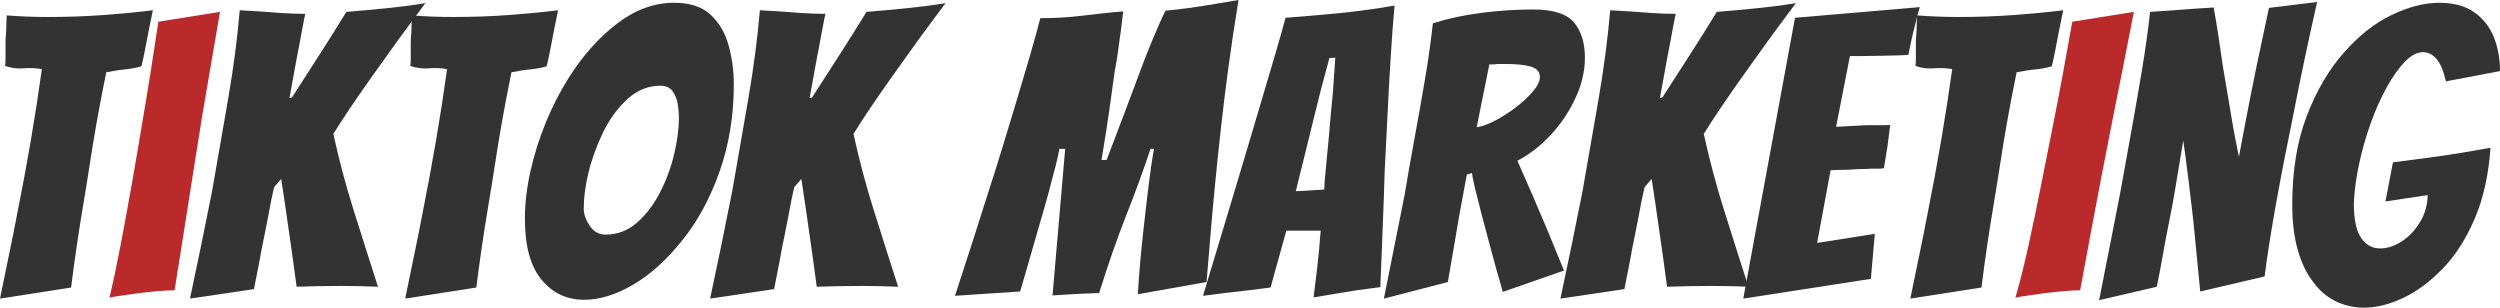
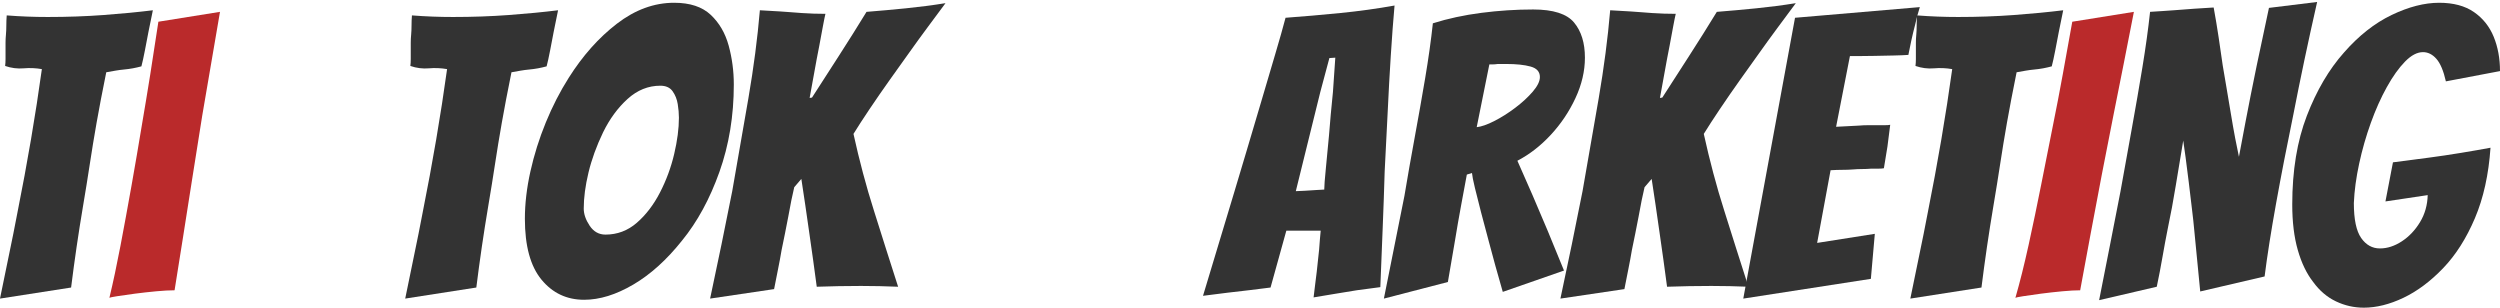
<svg xmlns="http://www.w3.org/2000/svg" version="1.1" viewBox="0 0 569.691 70.11">
  <defs>
    <style>
      .cls-1 {
        isolation: isolate;
      }

      .cls-2 {
        fill: #333;
      }

      .cls-3 {
        fill: #ba2a2b;
      }
    </style>
  </defs>
  <g>
    <g id="_レイヤー_1" data-name="レイヤー_1">
      <g id="TikTok_MARKETING" class="cls-1">
        <g class="cls-1">
          <path class="cls-2" d="M0,68.04c.66-3.299,1.334-6.584,2.025-9.854.689-3.27,1.334-6.494,1.935-9.676,2.279-11.398,4.14-22.319,5.58-32.76-.661-.119-1.35-.194-2.07-.225-.72-.029-1.41-.015-2.07.045-1.44.121-2.851-.06-4.23-.54.059-.479.09-1.004.09-1.575v-3.689c0-.631.03-1.245.09-1.846.059-.659.09-1.364.09-2.114s.029-1.515.09-2.296c1.56.121,3.119.211,4.68.271,1.56.061,3.119.09,4.68.09,4.439,0,8.685-.149,12.735-.45,4.05-.299,7.785-.659,11.205-1.08l-.99,4.86-.81,4.23c-.301,1.561-.571,2.789-.81,3.689-.661.18-1.32.33-1.98.45-.661.121-1.32.211-1.98.27-.661.061-1.336.15-2.025.271-.69.121-1.365.24-2.025.359-.9,4.441-1.636,8.28-2.205,11.521-.571,3.24-1.08,6.345-1.53,9.315-.45,2.97-.976,6.225-1.575,9.765-1.021,6.061-1.921,12.21-2.7,18.45l-16.2,2.52Z" />
        </g>
        <g class="cls-1">
          <path class="cls-3" d="M24.93,67.86c.839-3.479,1.679-7.425,2.52-11.835.839-4.41,1.679-8.984,2.52-13.726.839-4.738,1.62-9.299,2.34-13.68.66-3.839,1.305-7.74,1.935-11.7.63-3.96,1.245-7.949,1.845-11.97l14.04-2.25-4.05,23.67c-.9,5.58-1.696,10.591-2.385,15.03-.69,4.44-1.35,8.64-1.98,12.6-.63,3.96-1.275,8.01-1.935,12.15-1.14,0-2.52.076-4.14.225-1.62.15-3.24.331-4.86.54-1.62.211-2.985.405-4.095.585-1.111.181-1.696.301-1.755.36Z" />
        </g>
        <g class="cls-1">
-           <path class="cls-2" d="M43.29,68.04c.9-4.199,1.769-8.339,2.61-12.42.839-4.079,1.649-8.1,2.43-12.06,1.26-7.14,2.489-14.205,3.69-21.195,1.2-6.989,2.07-13.665,2.61-20.025l4.68.271c.84.061,1.665.121,2.475.18.81.061,1.604.121,2.385.18.9.061,1.8.105,2.7.136s1.8.045,2.7.045c-.121.48-.315,1.439-.585,2.88-.27,1.439-.54,2.896-.81,4.365-.27,1.471-.466,2.475-.585,3.015l-1.62,8.91.54-.09c1.739-2.7,3.749-5.819,6.03-9.36,2.28-3.539,4.41-6.93,6.39-10.17,3-.239,5.999-.509,9-.81,3-.3,5.999-.689,9-1.171-1.381,1.861-2.76,3.722-4.14,5.58-1.381,1.861-2.731,3.722-4.05,5.58-1.381,1.921-2.88,4.021-4.5,6.301s-3.166,4.515-4.635,6.704c-1.471,2.191-2.686,4.065-3.645,5.625.66,3.001,1.38,5.972,2.16,8.91.779,2.94,1.62,5.82,2.52,8.641s1.8,5.67,2.7,8.55c.9,2.88,1.83,5.791,2.79,8.729-1.381-.059-2.79-.104-4.23-.135-1.44-.029-2.851-.045-4.23-.045-1.741,0-3.42.016-5.04.045-1.62.031-3.301.076-5.04.135-.241-1.919-.511-3.915-.81-5.984-.301-2.07-.601-4.186-.9-6.346-.301-2.099-.601-4.185-.9-6.255-.301-2.069-.6-4.063-.9-5.984l-1.62,1.89c-.42,1.741-.87,3.96-1.35,6.66-.241,1.32-.495,2.625-.765,3.915-.27,1.291-.526,2.535-.765,3.734-.24,1.44-.51,2.896-.81,4.365-.301,1.471-.6,2.985-.9,4.545l-14.58,2.16Z" />
          <path class="cls-2" d="M92.339,68.04c.66-3.299,1.334-6.584,2.025-9.854.689-3.27,1.334-6.494,1.935-9.676,2.279-11.398,4.14-22.319,5.58-32.76-.661-.119-1.35-.194-2.07-.225-.72-.029-1.41-.015-2.07.045-1.44.121-2.851-.06-4.23-.54.059-.479.09-1.004.09-1.575v-3.689c0-.631.03-1.245.09-1.846.059-.659.09-1.364.09-2.114s.029-1.515.09-2.296c1.56.121,3.119.211,4.68.271,1.56.061,3.119.09,4.68.09,4.439,0,8.685-.149,12.735-.45,4.05-.299,7.785-.659,11.205-1.08l-.99,4.86-.81,4.23c-.301,1.561-.571,2.789-.81,3.689-.661.18-1.32.33-1.98.45-.661.121-1.32.211-1.98.27-.661.061-1.336.15-2.025.271-.69.121-1.365.24-2.025.359-.9,4.441-1.636,8.28-2.205,11.521-.571,3.24-1.08,6.345-1.53,9.315-.45,2.97-.976,6.225-1.575,9.765-1.021,6.061-1.921,12.21-2.7,18.45l-16.2,2.52Z" />
          <path class="cls-2" d="M133.109,68.311c-3.96,0-7.2-1.53-9.72-4.591-2.52-3.06-3.78-7.679-3.78-13.859,0-3.42.419-7.021,1.26-10.8.84-3.78,2.01-7.5,3.51-11.16,1.499-3.659,3.24-7.05,5.22-10.17,3.18-5.04,6.84-9.149,10.98-12.33,4.14-3.18,8.49-4.771,13.05-4.771,3.6,0,6.375.916,8.325,2.745,1.949,1.831,3.315,4.171,4.095,7.021.779,2.851,1.17,5.805,1.17,8.864,0,7.142-1.095,13.786-3.285,19.936-2.191,6.15-5.026,11.355-8.505,15.615-3.48,4.38-7.186,7.726-11.115,10.034-3.931,2.311-7.666,3.466-11.205,3.466ZM137.969,53.46c2.7,0,5.085-.899,7.155-2.7,2.07-1.8,3.825-4.095,5.265-6.885s2.52-5.715,3.24-8.774c.72-3.061,1.08-5.819,1.08-8.28,0-.959-.09-1.994-.27-3.105-.18-1.109-.571-2.084-1.17-2.925-.601-.84-1.53-1.26-2.79-1.26-2.761,0-5.251,1.006-7.47,3.015-2.22,2.011-4.081,4.545-5.58,7.605-1.5,3.12-2.61,6.181-3.33,9.18-.72,3.001-1.08,5.73-1.08,8.19,0,1.26.45,2.564,1.35,3.915.9,1.35,2.1,2.024,3.6,2.024Z" />
          <path class="cls-2" d="M161.818,68.04c.9-4.199,1.769-8.339,2.61-12.42.839-4.079,1.649-8.1,2.43-12.06,1.26-7.14,2.489-14.205,3.69-21.195,1.2-6.989,2.07-13.665,2.61-20.025l4.68.271c.84.061,1.665.121,2.475.18.81.061,1.604.121,2.385.18.9.061,1.8.105,2.7.136s1.8.045,2.7.045c-.121.48-.315,1.439-.585,2.88-.27,1.439-.54,2.896-.81,4.365-.27,1.471-.466,2.475-.585,3.015l-1.62,8.91.54-.09c1.739-2.7,3.749-5.819,6.03-9.36,2.28-3.539,4.41-6.93,6.39-10.17,3-.239,5.999-.509,9-.81,3-.3,5.999-.689,9-1.171-1.381,1.861-2.76,3.722-4.14,5.58-1.381,1.861-2.731,3.722-4.05,5.58-1.381,1.921-2.88,4.021-4.5,6.301s-3.166,4.515-4.635,6.704c-1.471,2.191-2.686,4.065-3.645,5.625.66,3.001,1.38,5.972,2.16,8.91.779,2.94,1.62,5.82,2.52,8.641s1.8,5.67,2.7,8.55c.9,2.88,1.83,5.791,2.79,8.729-1.381-.059-2.79-.104-4.23-.135-1.44-.029-2.851-.045-4.23-.045-1.741,0-3.42.016-5.04.045-1.62.031-3.301.076-5.04.135-.241-1.919-.511-3.915-.81-5.984-.301-2.07-.601-4.186-.9-6.346-.301-2.099-.601-4.185-.9-6.255-.301-2.069-.6-4.063-.9-5.984l-1.62,1.89c-.42,1.741-.87,3.96-1.35,6.66-.241,1.32-.495,2.625-.765,3.915-.27,1.291-.526,2.535-.765,3.734-.24,1.44-.51,2.896-.81,4.365-.301,1.471-.6,2.985-.9,4.545l-14.58,2.16Z" />
-           <path class="cls-2" d="M217.617,67.41c2.641-8.039,5.16-15.869,7.56-23.49,1.02-3.119,2.07-6.449,3.15-9.989,1.08-3.54,2.16-7.095,3.24-10.665,1.08-3.569,2.1-7.005,3.06-10.306.959-3.299,1.769-6.239,2.43-8.819,3.299,0,6.419-.181,9.36-.54,1.499-.181,3.044-.36,4.635-.54,1.589-.181,3.225-.329,4.905-.45l-.54,4.41c-.121.841-.241,1.695-.36,2.564-.121.871-.241,1.755-.36,2.655-.121.9-.27,1.815-.45,2.745-.18.931-.331,1.876-.45,2.835-.24,1.86-.601,4.455-1.08,7.785-.481,3.33-1.05,6.945-1.71,10.845h1.17c1.74-4.559,3.18-8.354,4.32-11.385,1.139-3.029,2.07-5.504,2.79-7.425,1.02-2.82,2.129-5.671,3.33-8.551,1.2-2.88,2.19-5.099,2.97-6.659,1.44-.12,3.164-.315,5.175-.586,2.01-.27,4.05-.585,6.12-.944,2.07-.36,3.854-.66,5.355-.9-.841,5.04-1.606,10.125-2.295,15.255-.69,5.13-1.291,10.021-1.8,14.67-.511,4.65-.945,8.836-1.305,12.556-.36,3.721-.69,7.396-.99,11.024-.301,3.631-.6,7.216-.9,10.755l-15.66,2.79c0-.119.09-1.469.27-4.05.18-2.579.479-5.789.9-9.63.419-3.839.839-7.484,1.26-10.935.419-3.45.84-6.285,1.26-8.505h-.81c-1.5,4.56-3.316,9.539-5.445,14.939-2.13,5.4-4.216,11.371-6.255,17.91-2.101.061-3.901.135-5.4.225-1.5.09-3.24.195-5.22.315l2.88-33.39h-1.35c-.061.66-.331,1.935-.81,3.824-.481,1.891-1.05,4.051-1.71,6.48-.661,2.43-1.35,4.846-2.07,7.245-2.7,9.42-4.14,14.399-4.32,14.939l-14.85.99Z" />
          <path class="cls-2" d="M299.336,67.771c.12-1.02.239-2.01.36-2.971.12-.959.239-1.919.36-2.88l.54-5.04c.059-.839.119-1.62.18-2.34.06-.72.12-1.379.181-1.979h-7.83l-3.6,12.96c-1.32.18-2.88.375-4.68.585-1.8.211-3.48.404-5.04.585-.96.121-1.905.24-2.835.359-.931.121-1.875.241-2.835.36l7.11-23.58c.839-2.819,1.8-6.03,2.88-9.63s2.174-7.29,3.285-11.07c1.11-3.779,2.16-7.335,3.15-10.665.99-3.33,1.784-6.134,2.385-8.415,4.08-.299,8.235-.659,12.464-1.08,4.23-.419,8.355-.989,12.375-1.71-.301,3.361-.585,7.155-.854,11.386-.271,4.229-.511,8.595-.72,13.095-.211,4.5-.437,8.94-.676,13.32-.12,4.14-.27,8.415-.449,12.824-.181,4.41-.36,8.926-.54,13.546-.9.12-1.8.24-2.7.359-.9.121-1.8.24-2.7.36-1.5.24-3.149.511-4.95.81-1.8.301-3.42.571-4.859.811ZM295.286,43.561c.36,0,1.035-.03,2.025-.091.99-.059,1.935-.119,2.835-.18.9-.059,1.44-.09,1.62-.09,0-.779.119-2.369.36-4.77.238-2.399.479-4.92.72-7.561.119-1.56.255-3.164.405-4.814.148-1.65.314-3.345.495-5.086l.539-7.829-1.35.09-2.07,7.739-5.58,22.591Z" />
          <path class="cls-2" d="M315.355,68.04l4.68-23.399c.72-4.32,1.499-8.76,2.34-13.32.84-4.56,1.635-9.06,2.386-13.5.749-4.439,1.334-8.609,1.755-12.51,3.42-1.08,7.109-1.875,11.069-2.386,3.96-.509,7.89-.765,11.79-.765,4.56,0,7.664.99,9.315,2.97,1.649,1.98,2.475,4.65,2.475,8.011,0,3.06-.72,6.135-2.16,9.225-1.439,3.091-3.315,5.881-5.625,8.37-2.311,2.49-4.846,4.455-7.604,5.895,1.08,2.4,2.234,5.026,3.465,7.875,1.229,2.851,2.385,5.566,3.465,8.146.599,1.5,1.215,3.001,1.845,4.5.63,1.5,1.245,3.001,1.846,4.5l-13.95,4.859c-.601-2.099-1.17-4.108-1.71-6.029-.54-1.92-1.051-3.81-1.53-5.67-.601-2.22-1.17-4.365-1.71-6.436-.54-2.069-1.005-3.915-1.395-5.535-.392-1.62-.616-2.759-.675-3.42l-1.171.36c-.359,1.921-.796,4.261-1.305,7.02-.511,2.761-.976,5.432-1.395,8.011l-1.62,9.449-14.58,3.78ZM336.505,28.98c1.08-.12,2.415-.585,4.006-1.396,1.589-.81,3.179-1.813,4.77-3.015,1.589-1.199,2.925-2.43,4.005-3.69,1.08-1.26,1.62-2.369,1.62-3.33,0-1.199-.706-1.994-2.115-2.385-1.41-.39-3.256-.585-5.535-.585h-1.979c-.36.061-.69.09-.99.09h-.899l-2.881,14.311Z" />
          <path class="cls-2" d="M355.584,68.04c.9-4.199,1.77-8.339,2.61-12.42.839-4.079,1.649-8.1,2.43-12.06,1.26-7.14,2.489-14.205,3.69-21.195,1.199-6.989,2.069-13.665,2.609-20.025l4.681.271c.839.061,1.665.121,2.475.18.81.061,1.604.121,2.385.18.9.061,1.8.105,2.7.136s1.8.045,2.7.045c-.121.48-.315,1.439-.585,2.88-.271,1.439-.54,2.896-.811,4.365-.27,1.471-.465,2.475-.585,3.015l-1.62,8.91.54-.09c1.74-2.7,3.749-5.819,6.03-9.36,2.279-3.539,4.41-6.93,6.39-10.17,3-.239,6-.509,9-.81,3-.3,6-.689,9-1.171-1.381,1.861-2.76,3.722-4.14,5.58-1.381,1.861-2.73,3.722-4.05,5.58-1.381,1.921-2.88,4.021-4.5,6.301s-3.166,4.515-4.635,6.704c-1.472,2.191-2.687,4.065-3.646,5.625.66,3.001,1.38,5.972,2.16,8.91.779,2.94,1.62,5.82,2.521,8.641.899,2.82,1.8,5.67,2.699,8.55.9,2.88,1.83,5.791,2.79,8.729-1.381-.059-2.79-.104-4.229-.135-1.44-.029-2.851-.045-4.23-.045-1.74,0-3.42.016-5.04.045-1.62.031-3.3.076-5.04.135-.24-1.919-.51-3.915-.81-5.984-.301-2.07-.601-4.186-.9-6.346-.301-2.099-.601-4.185-.899-6.255-.301-2.069-.601-4.063-.9-5.984l-1.62,1.89c-.42,1.741-.87,3.96-1.35,6.66-.24,1.32-.495,2.625-.766,3.915-.27,1.291-.525,2.535-.765,3.734-.24,1.44-.511,2.896-.81,4.365-.302,1.471-.601,2.985-.9,4.545l-14.58,2.16Z" />
          <path class="cls-2" d="M397.253,68.04l11.79-63.99,28.44-2.43c-.421,1.32-.78,2.671-1.08,4.05-.301,1.141-.585,2.326-.855,3.556-.27,1.23-.495,2.325-.675,3.284-.78.061-1.89.105-3.33.136-1.439.03-2.911.061-4.41.09-1.5.031-2.79.045-3.869.045h-1.711l-3.149,16.11,5.22-.271c.66-.059,1.335-.09,2.025-.09h3.825c.54,0,.959-.029,1.26-.09-.121.841-.226,1.665-.315,2.475-.09.811-.195,1.636-.314,2.476l-.811,4.949c-.301.061-.69.091-1.17.091h-1.71c-.661.06-1.35.09-2.07.09s-1.41.03-2.069.09c-.78.061-1.591.09-2.431.09s-1.74.031-2.699.09l-3.061,16.561,13.141-2.07-.9,10.26-29.07,4.5Z" />
          <path class="cls-2" d="M435.321,68.04c.66-3.299,1.335-6.584,2.025-9.854.689-3.27,1.335-6.494,1.935-9.676,2.28-11.398,4.141-22.319,5.58-32.76-.66-.119-1.35-.194-2.069-.225-.721-.029-1.411-.015-2.07.045-1.44.121-2.851-.06-4.23-.54.06-.479.091-1.004.091-1.575v-3.689c0-.631.029-1.245.09-1.846.059-.659.09-1.364.09-2.114s.029-1.515.09-2.296c1.56.121,3.119.211,4.68.271,1.56.061,3.119.09,4.681.09,4.439,0,8.685-.149,12.734-.45,4.051-.299,7.785-.659,11.205-1.08l-.989,4.86-.811,4.23c-.301,1.561-.571,2.789-.81,3.689-.661.18-1.32.33-1.98.45-.661.121-1.32.211-1.979.27-.661.061-1.336.15-2.025.271-.69.121-1.365.24-2.025.359-.899,4.441-1.635,8.28-2.204,11.521-.571,3.24-1.08,6.345-1.53,9.315-.45,2.97-.977,6.225-1.575,9.765-1.02,6.061-1.921,12.21-2.7,18.45l-16.2,2.52Z" />
        </g>
        <g class="cls-1">
          <path class="cls-3" d="M459.263,67.86c1.02-3.54,2.024-7.561,3.015-12.061.989-4.5,1.948-9.104,2.88-13.814.93-4.71,1.814-9.165,2.654-13.365.779-3.839,1.531-7.74,2.25-11.7.721-3.96,1.441-7.949,2.16-11.97l14.041-2.25c-.781,4.021-1.562,7.996-2.34,11.925-.781,3.931-1.562,7.846-2.341,11.745-.841,4.2-1.71,8.64-2.61,13.32-.899,4.68-1.77,9.285-2.609,13.814-.841,4.531-1.62,8.746-2.34,12.646-1.08,0-2.43.076-4.051.225-1.619.15-3.239.331-4.859.54-1.62.211-2.985.405-4.096.585-1.11.181-1.693.301-1.754.36Z" />
        </g>
        <g class="cls-1">
          <path class="cls-2" d="M478.342,68.4c.84-4.26,1.665-8.444,2.476-12.556.81-4.108,1.604-8.174,2.385-12.194.84-4.681,1.694-9.419,2.564-14.22.869-4.8,1.68-9.48,2.431-14.04.749-4.56,1.334-8.789,1.755-12.69.959-.059,1.89-.119,2.79-.18.899-.06,1.769-.12,2.609-.181.779-.059,1.575-.119,2.386-.18.81-.059,1.604-.119,2.385-.18l4.32-.271c.419,2.281.794,4.531,1.125,6.75.329,2.221.644,4.381.944,6.48.239,1.439.524,3.12.855,5.04.329,1.921.659,3.885.99,5.895.329,2.011.659,3.886.989,5.625.329,1.741.615,3.15.855,4.23.599-3.18,1.094-5.806,1.484-7.875.39-2.07.779-4.08,1.171-6.03.389-1.949.854-4.244,1.395-6.885l2.79-13.141,10.98-1.35c-1.021,4.5-1.98,8.881-2.881,13.14-.899,4.262-1.74,8.401-2.52,12.42-1.501,7.261-2.821,14.056-3.96,20.386-1.141,6.331-2.011,11.865-2.61,16.604l-14.67,3.42-1.35-13.859c-.121-1.38-.301-3.045-.54-4.995-.24-1.949-.481-3.96-.72-6.03-.241-2.07-.481-3.96-.721-5.67-.24-1.71-.42-2.984-.54-3.825-.601,3.541-1.17,6.976-1.71,10.305-.54,3.33-1.141,6.557-1.8,9.676-.421,2.101-.825,4.274-1.215,6.524-.391,2.25-.825,4.516-1.305,6.795l-13.141,3.061Z" />
          <path class="cls-2" d="M538.641,70.11c-2.22,0-4.335-.481-6.345-1.44-2.011-.959-3.734-2.43-5.175-4.41-1.501-1.919-2.671-4.349-3.51-7.29-.841-2.938-1.261-6.39-1.261-10.35,0-7.74,1.11-14.49,3.33-20.25s5.04-10.56,8.46-14.4c3.36-3.839,6.976-6.689,10.846-8.55,3.87-1.858,7.483-2.79,10.845-2.79,3.24,0,5.88.706,7.92,2.115,2.039,1.41,3.54,3.285,4.5,5.625.959,2.34,1.44,4.95,1.44,7.83l-12.33,2.34c-.54-2.398-1.261-4.109-2.16-5.13-.9-1.02-1.921-1.53-3.061-1.53-1.32,0-2.686.721-4.095,2.16-1.41,1.44-2.79,3.375-4.14,5.805-1.351,2.431-2.565,5.146-3.646,8.146-1.08,3.001-1.966,6.091-2.654,9.27-.69,3.182-1.096,6.181-1.216,9,0,3.722.555,6.376,1.665,7.966s2.534,2.385,4.275,2.385c1.679,0,3.344-.54,4.995-1.62,1.649-1.08,3.029-2.534,4.14-4.365,1.109-1.829,1.694-3.884,1.755-6.165l-9.63,1.44,1.71-8.91,8.28-1.08c2.279-.3,4.694-.659,7.245-1.08,2.55-.419,4.784-.81,6.705-1.17-.421,6.12-1.606,11.475-3.556,16.065-1.95,4.59-4.364,8.385-7.244,11.385-2.881,3.001-5.896,5.251-9.045,6.75-3.15,1.499-6.165,2.25-9.046,2.25Z" />
        </g>
      </g>
    </g>
  </g>
</svg>